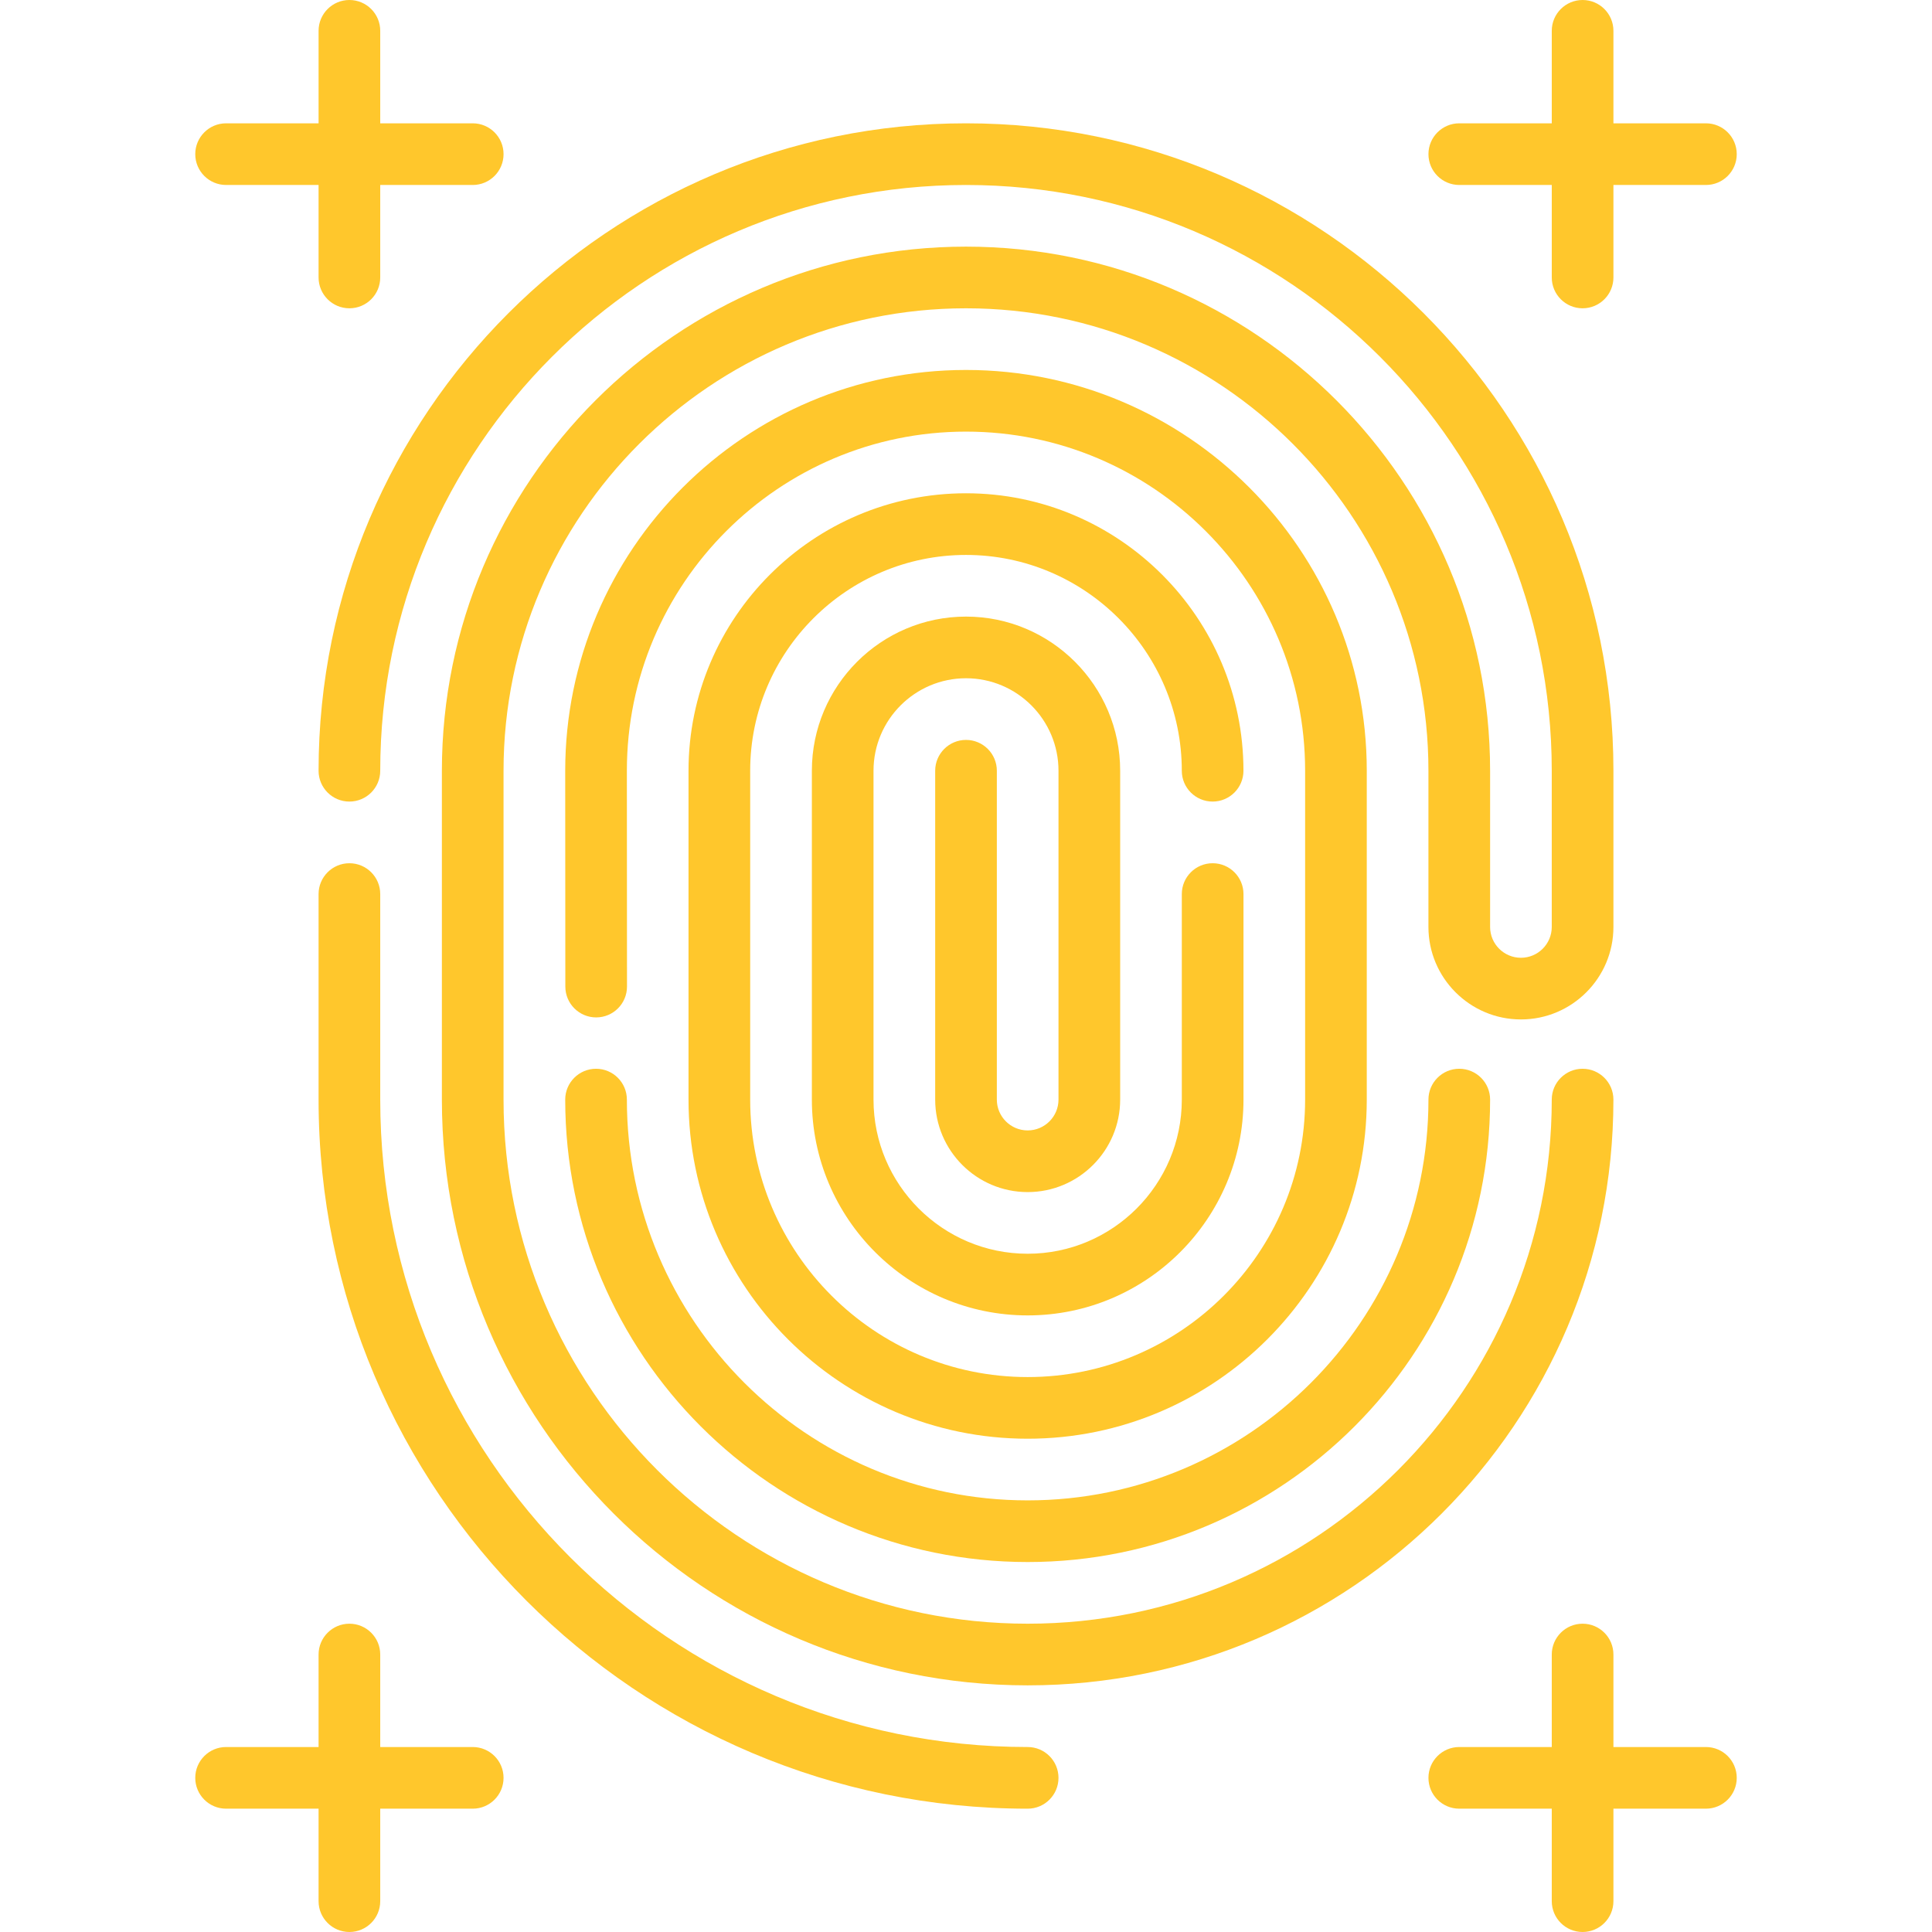
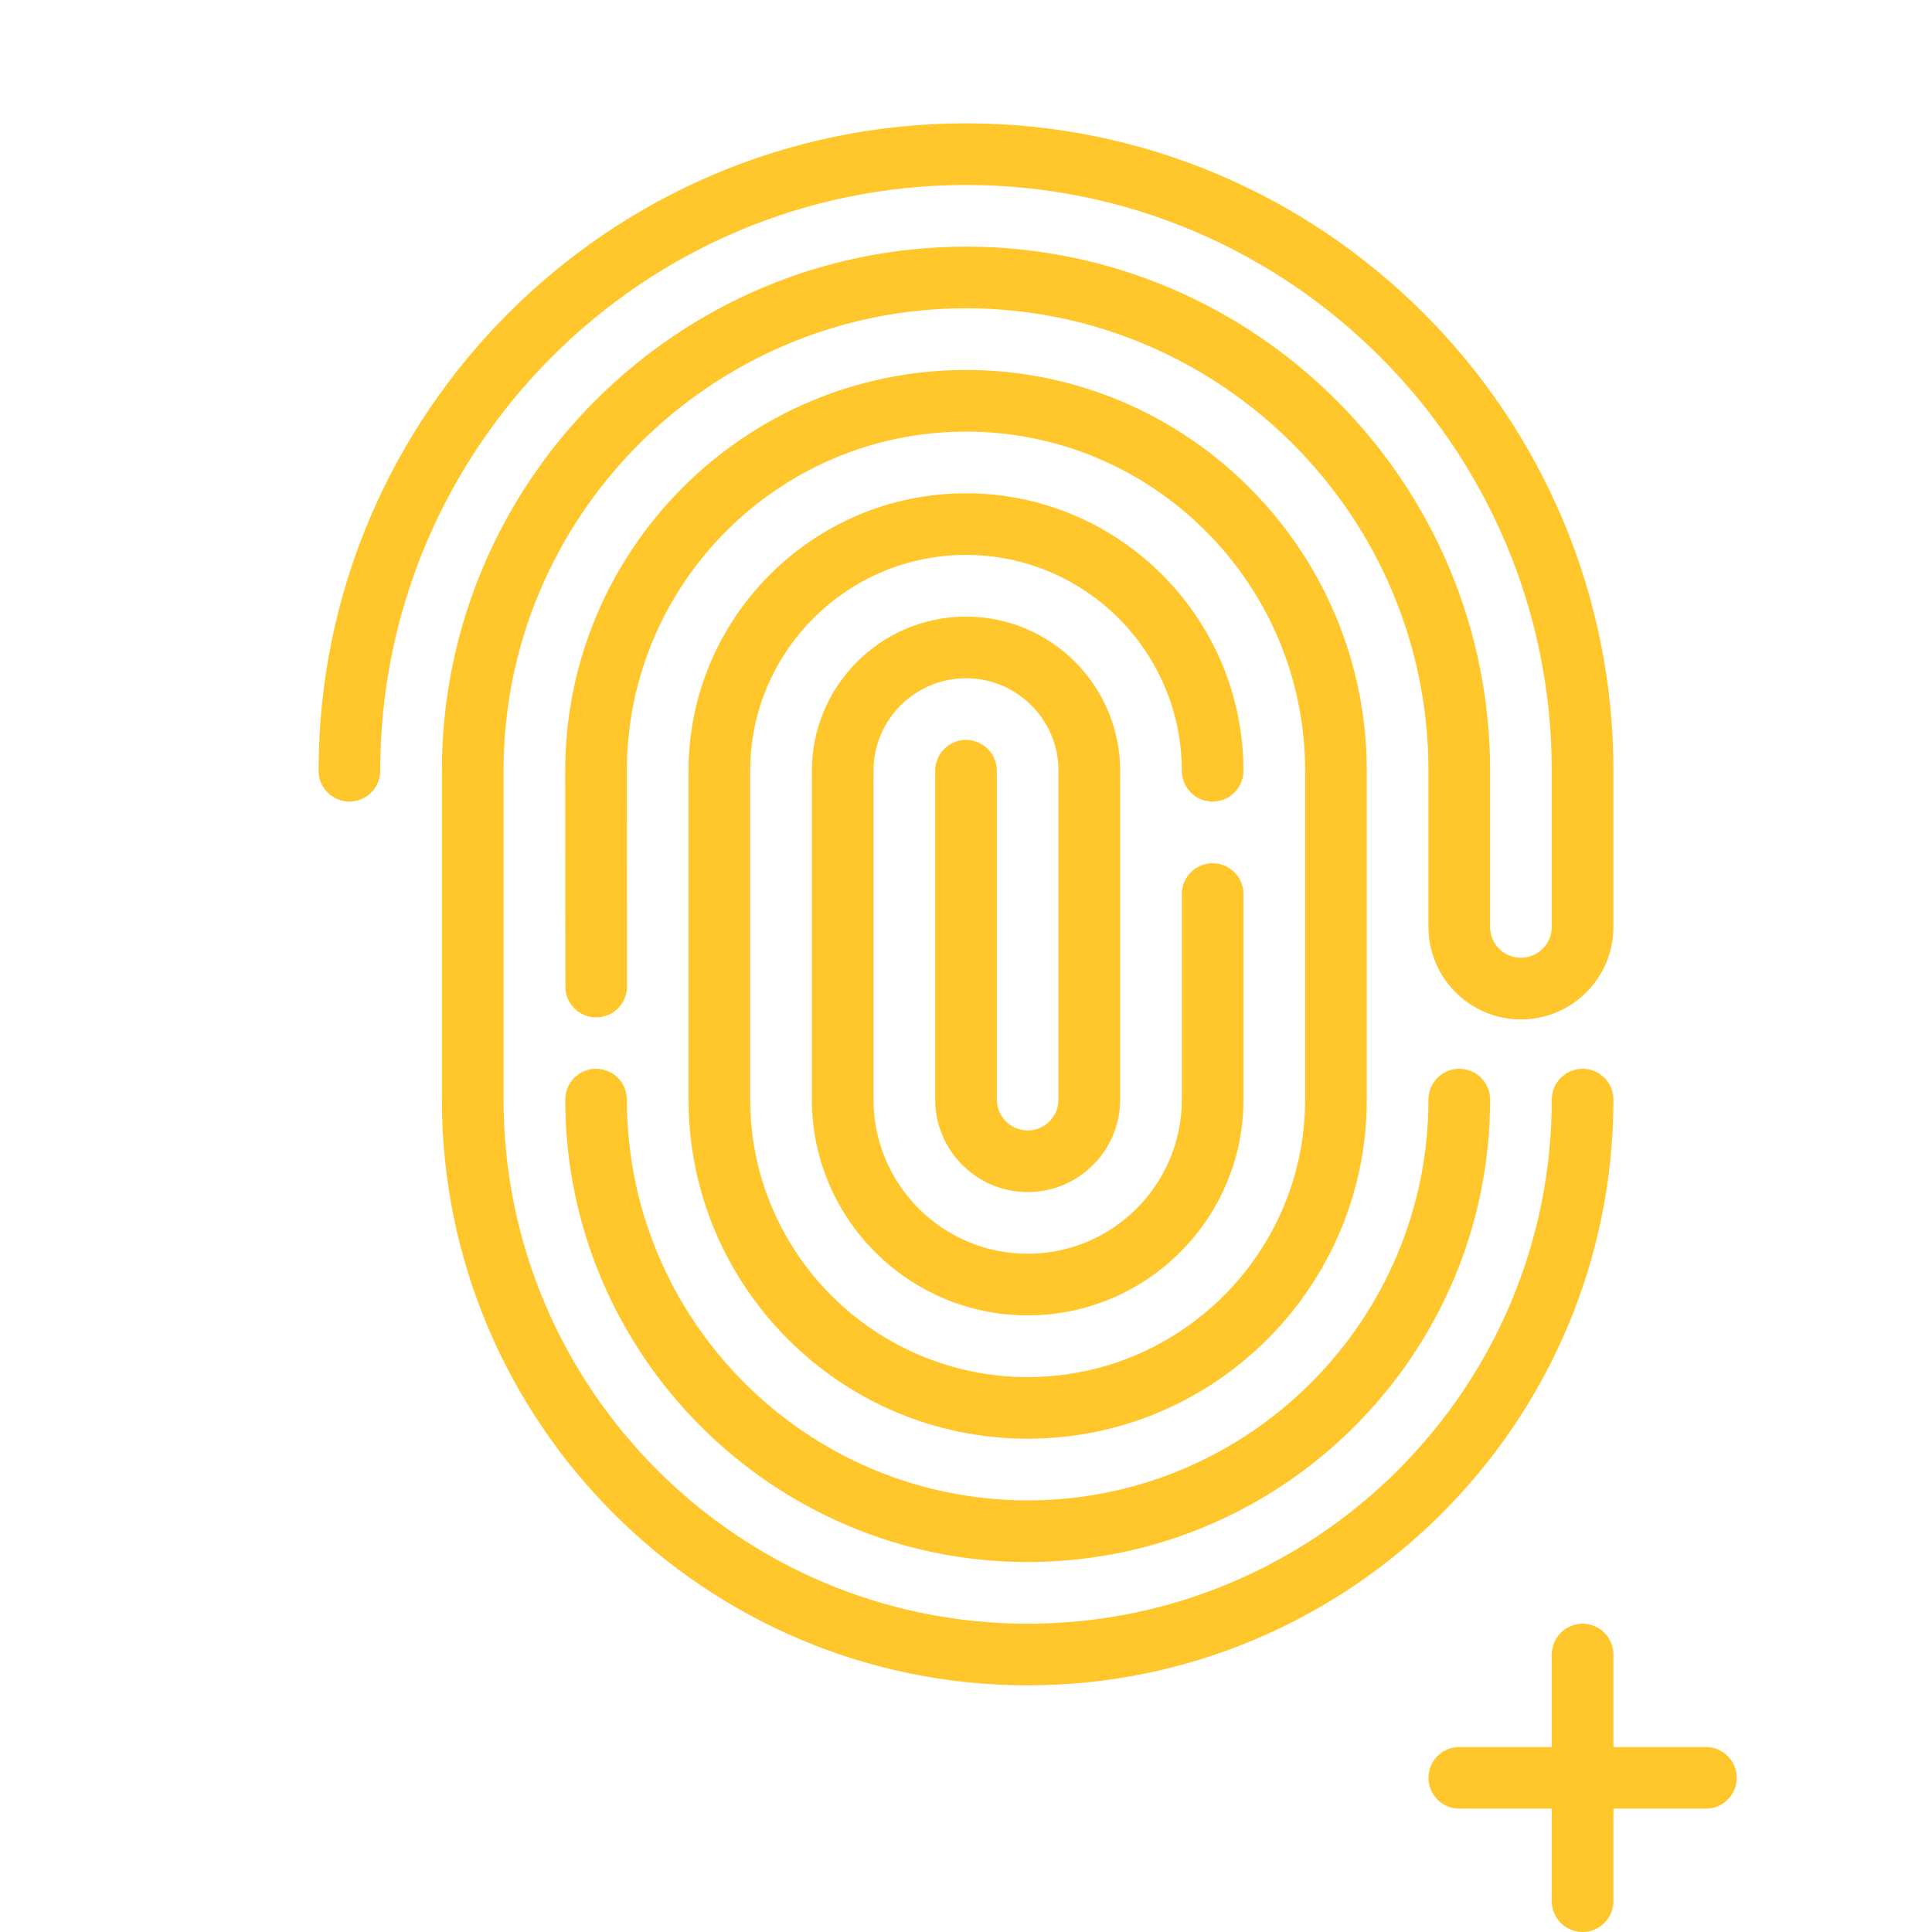
<svg xmlns="http://www.w3.org/2000/svg" fill="#FFC72C" height="800px" width="800px" version="1.1" id="Layer_1" viewBox="0 0 512 512" xml:space="preserve">
  <g>
    <g>
      <path d="M321.362,228.766c-4.513,0-8.17,3.658-8.17,8.17v54.468c0,22.526-18.325,40.851-40.851,40.851    c-22.526,0-40.851-18.325-40.851-40.851v-87.149c0-13.516,10.995-24.511,24.511-24.511c13.515,0,24.511,10.995,24.511,24.511    v87.149c0,4.506-3.665,8.17-8.17,8.17c-4.506,0-8.17-3.665-8.17-8.17v-87.149c0-4.512-3.657-8.17-8.17-8.17    c-4.512,0-8.17,3.658-8.17,8.17v87.149c0,13.516,10.996,24.511,24.511,24.511c13.515,0,24.511-10.995,24.511-24.511v-87.149    c0-22.526-18.325-40.851-40.851-40.851s-40.851,18.325-40.851,40.851v87.149c0,31.536,25.656,57.192,57.192,57.192    c31.535,0,57.191-25.656,57.191-57.192v-54.468C329.532,232.424,325.875,228.766,321.362,228.766z" />
    </g>
  </g>
  <g>
    <g>
      <path d="M256,98.043c-58.566,0-106.213,47.647-106.213,106.217l0.034,57.199c0.002,4.511,3.659,8.166,8.17,8.166    c4.517-0.002,8.172-3.662,8.17-8.175l-0.034-57.195c0-49.556,40.316-89.872,89.872-89.872c49.555,0,89.872,40.316,89.872,89.872    v87.149c0,40.546-32.986,73.532-73.532,73.532c-40.546,0-73.532-32.986-73.532-73.532v-87.149    c0-31.536,25.656-57.191,57.191-57.191c31.535,0,57.191,25.656,57.191,57.191c0,4.512,3.657,8.17,8.17,8.17s8.17-3.658,8.17-8.17    c0-40.546-32.986-73.532-73.532-73.532s-73.532,32.986-73.532,73.532v87.149c0,49.556,40.316,89.872,89.872,89.872    c49.555,0,89.872-40.316,89.872-89.872v-87.149C362.213,145.689,314.566,98.043,256,98.043z" />
    </g>
  </g>
  <g>
    <g>
      <path d="M403.064,270.162c13.515,0,24.511-10.995,24.511-24.511v-41.396c0-94.607-76.968-171.574-171.574-171.574    S84.426,109.649,84.426,204.255c0,4.512,3.658,8.17,8.17,8.17s8.17-3.658,8.17-8.17c0-85.597,69.637-155.234,155.234-155.234    s155.234,69.637,155.234,155.234v41.396c0,4.506-3.665,8.17-8.17,8.17c-4.506,0-8.17-3.665-8.17-8.17v-41.396    c0-76.586-62.307-138.894-138.894-138.894s-138.894,62.307-138.894,138.894v87.149c0,85.597,69.637,155.234,155.234,155.234    s155.234-69.637,155.234-155.234c0-4.512-3.657-8.17-8.17-8.17c-4.513,0-8.17,3.658-8.17,8.17    c0,76.587-62.307,138.894-138.894,138.894s-138.894-62.307-138.894-138.894v-87.149c0-67.576,54.977-122.553,122.553-122.553    c67.575,0,122.553,54.977,122.553,122.553v41.396C378.553,259.167,389.549,270.162,403.064,270.162z" />
    </g>
  </g>
  <g>
    <g>
-       <path d="M272.34,462.979c-94.607,0-171.574-76.968-171.574-171.574v-54.468c0-4.512-3.658-8.17-8.17-8.17s-8.17,3.658-8.17,8.17    v54.468c0,103.617,84.298,187.915,187.915,187.915c4.513,0,8.17-3.658,8.17-8.17S276.854,462.979,272.34,462.979z" />
-     </g>
+       </g>
  </g>
  <g>
    <g>
      <path d="M386.723,283.234c-4.513,0-8.17,3.658-8.17,8.17c0,58.566-47.647,106.213-106.213,106.213    c-58.566,0-106.213-47.646-106.213-106.213c0-4.512-3.658-8.17-8.17-8.17s-8.17,3.658-8.17,8.17    c0,67.576,54.977,122.553,122.553,122.553s122.553-54.977,122.553-122.553C394.894,286.892,391.237,283.234,386.723,283.234z" />
    </g>
  </g>
  <g>
    <g>
-       <path d="M125.277,32.681h-24.511V8.17c0-4.512-3.658-8.17-8.17-8.17s-8.17,3.658-8.17,8.17v24.511H59.915    c-4.512,0-8.17,3.658-8.17,8.17s3.658,8.17,8.17,8.17h24.511v24.511c0,4.512,3.658,8.17,8.17,8.17s8.17-3.658,8.17-8.17V49.021    h24.511c4.512,0,8.17-3.658,8.17-8.17S129.789,32.681,125.277,32.681z" />
-     </g>
+       </g>
  </g>
  <g>
    <g>
-       <path d="M125.277,462.979h-24.511v-24.511c0-4.512-3.658-8.17-8.17-8.17s-8.17,3.658-8.17,8.17v24.511H59.915    c-4.512,0-8.17,3.658-8.17,8.17s3.658,8.17,8.17,8.17h24.511v24.511c0,4.512,3.658,8.17,8.17,8.17s8.17-3.658,8.17-8.17v-24.511    h24.511c4.512,0,8.17-3.658,8.17-8.17S129.789,462.979,125.277,462.979z" />
-     </g>
+       </g>
  </g>
  <g>
    <g>
-       <path d="M452.085,32.681h-24.511V8.17c0-4.512-3.657-8.17-8.17-8.17c-4.513,0-8.17,3.658-8.17,8.17v24.511h-24.511    c-4.513,0-8.17,3.658-8.17,8.17s3.657,8.17,8.17,8.17h24.511v24.511c0,4.512,3.657,8.17,8.17,8.17c4.513,0,8.17-3.658,8.17-8.17    V49.021h24.511c4.513,0,8.17-3.658,8.17-8.17S456.598,32.681,452.085,32.681z" />
-     </g>
+       </g>
  </g>
  <g>
    <g>
      <path d="M452.085,462.979h-24.511v-24.511c0-4.512-3.657-8.17-8.17-8.17c-4.513,0-8.17,3.658-8.17,8.17v24.511h-24.511    c-4.513,0-8.17,3.658-8.17,8.17s3.657,8.17,8.17,8.17h24.511v24.511c0,4.512,3.657,8.17,8.17,8.17c4.513,0,8.17-3.658,8.17-8.17    v-24.511h24.511c4.513,0,8.17-3.658,8.17-8.17S456.598,462.979,452.085,462.979z" />
    </g>
  </g>
</svg>